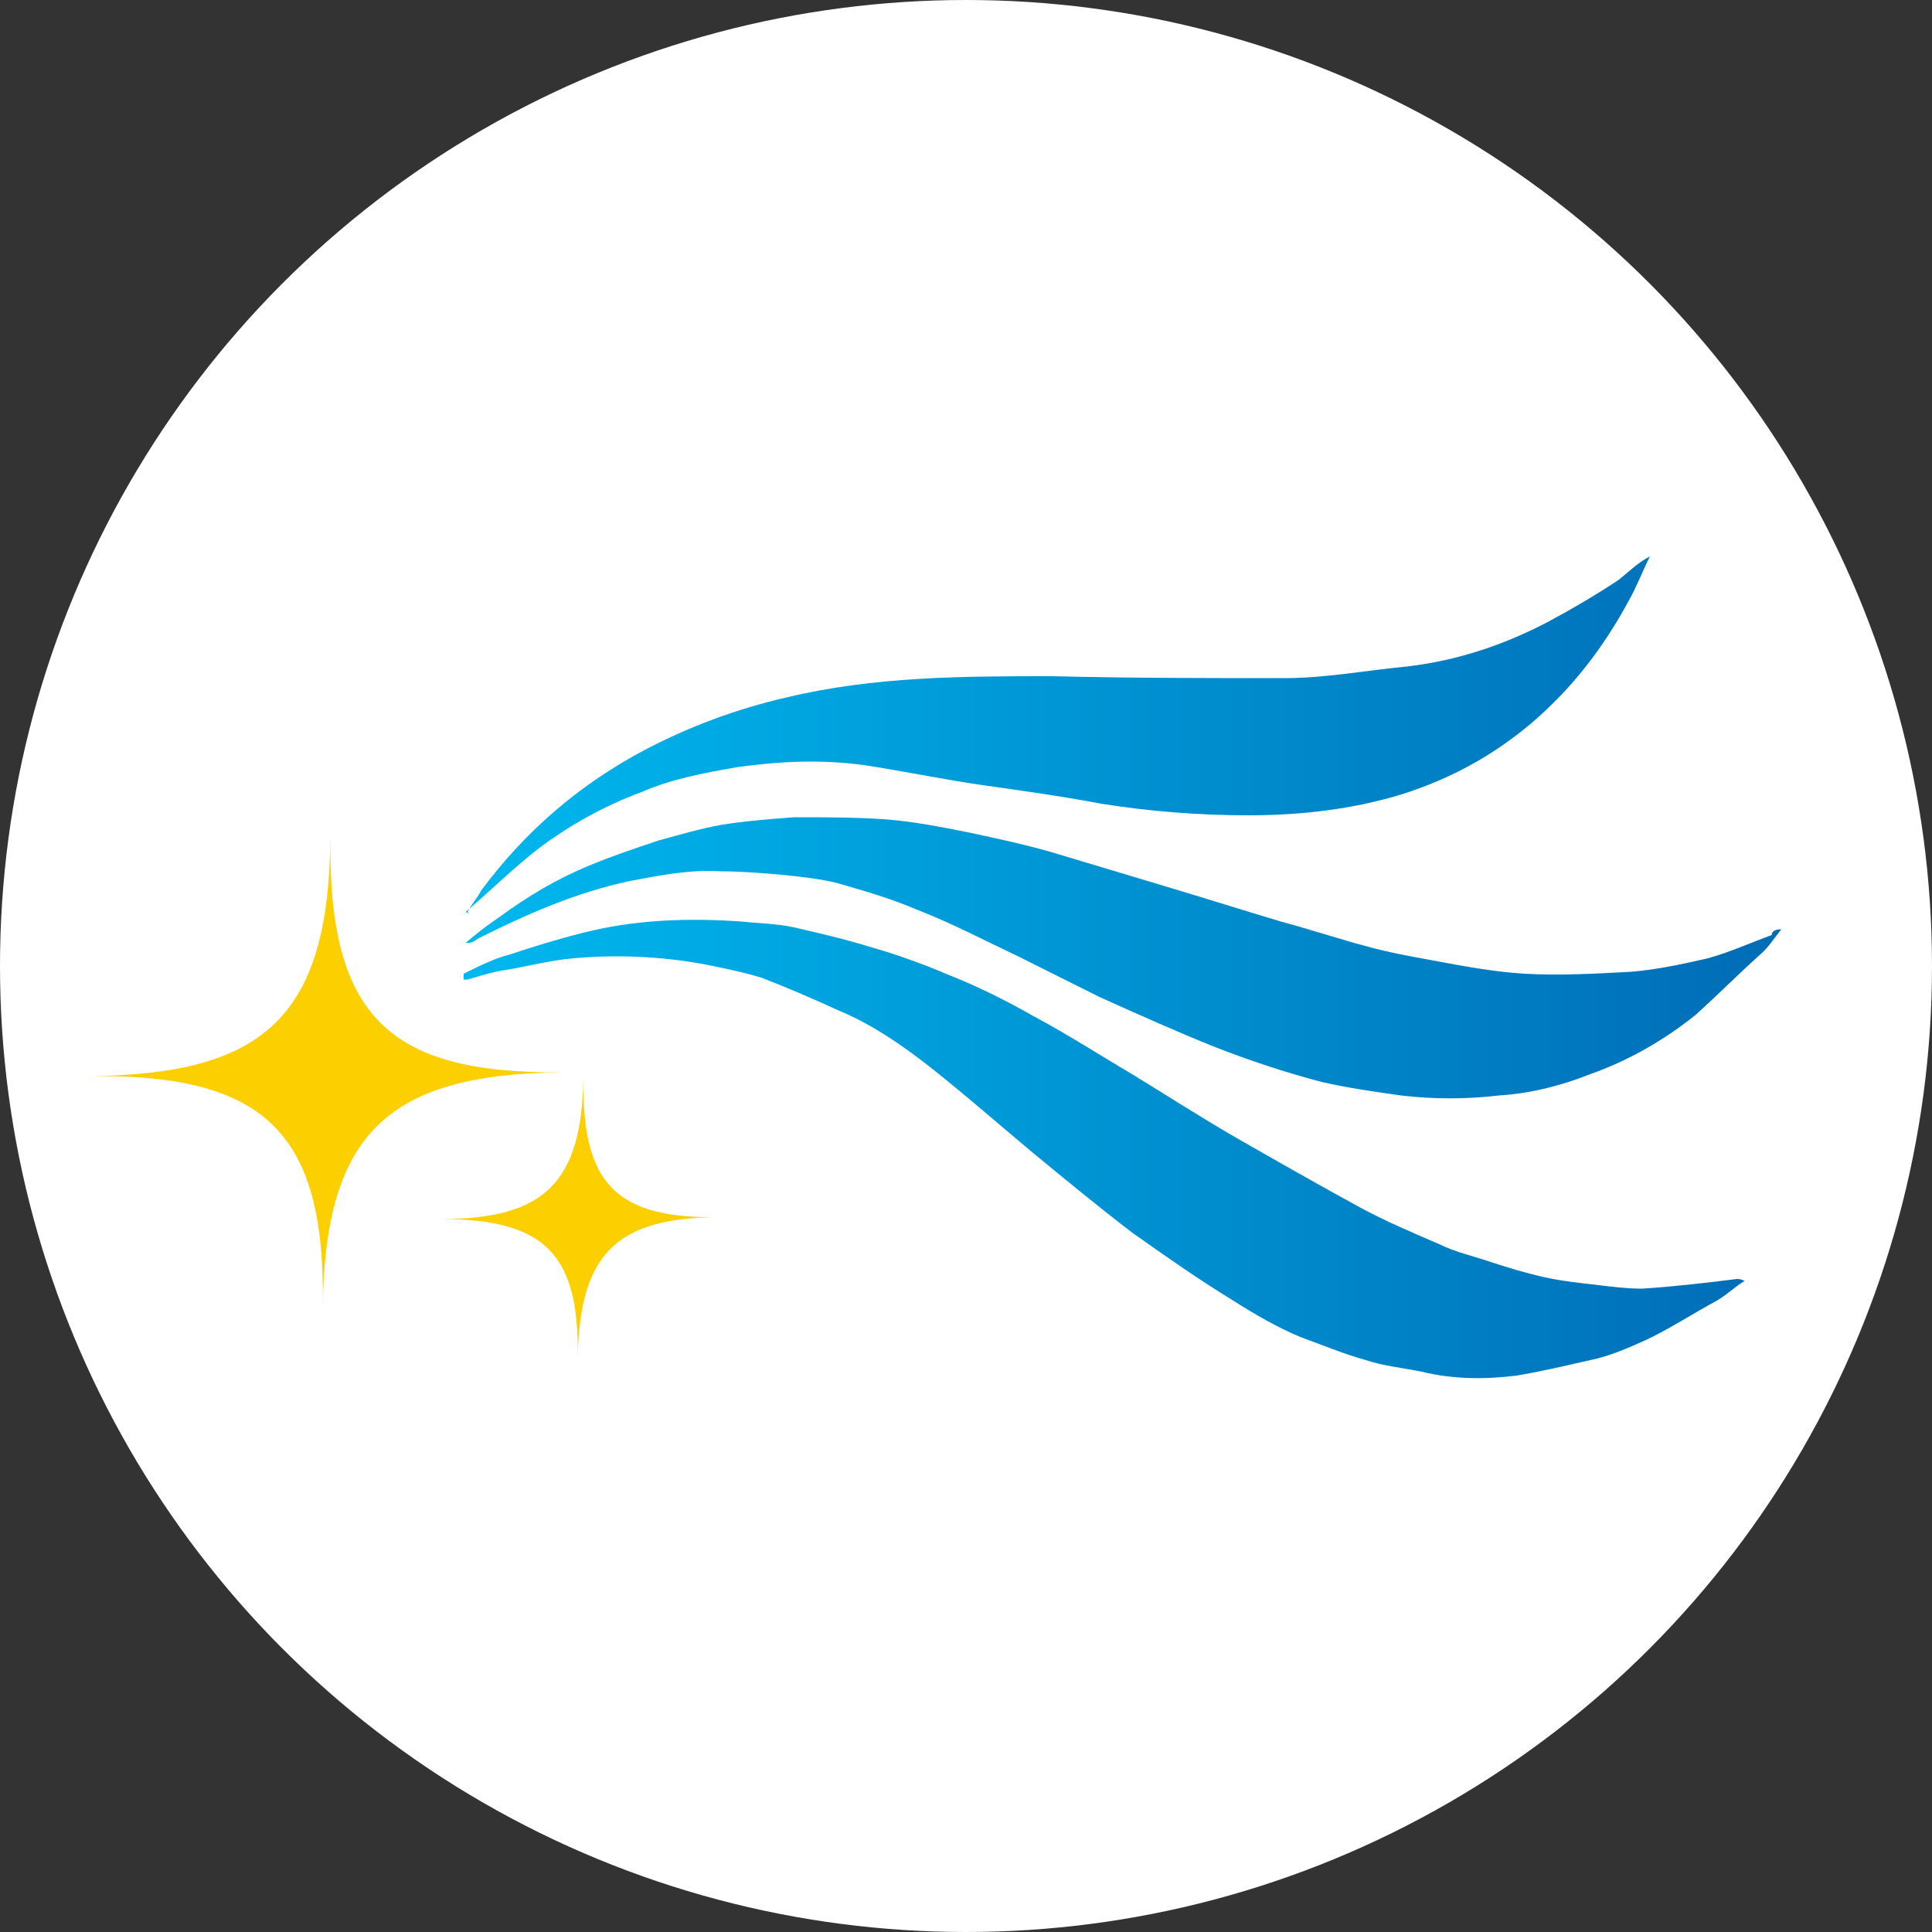
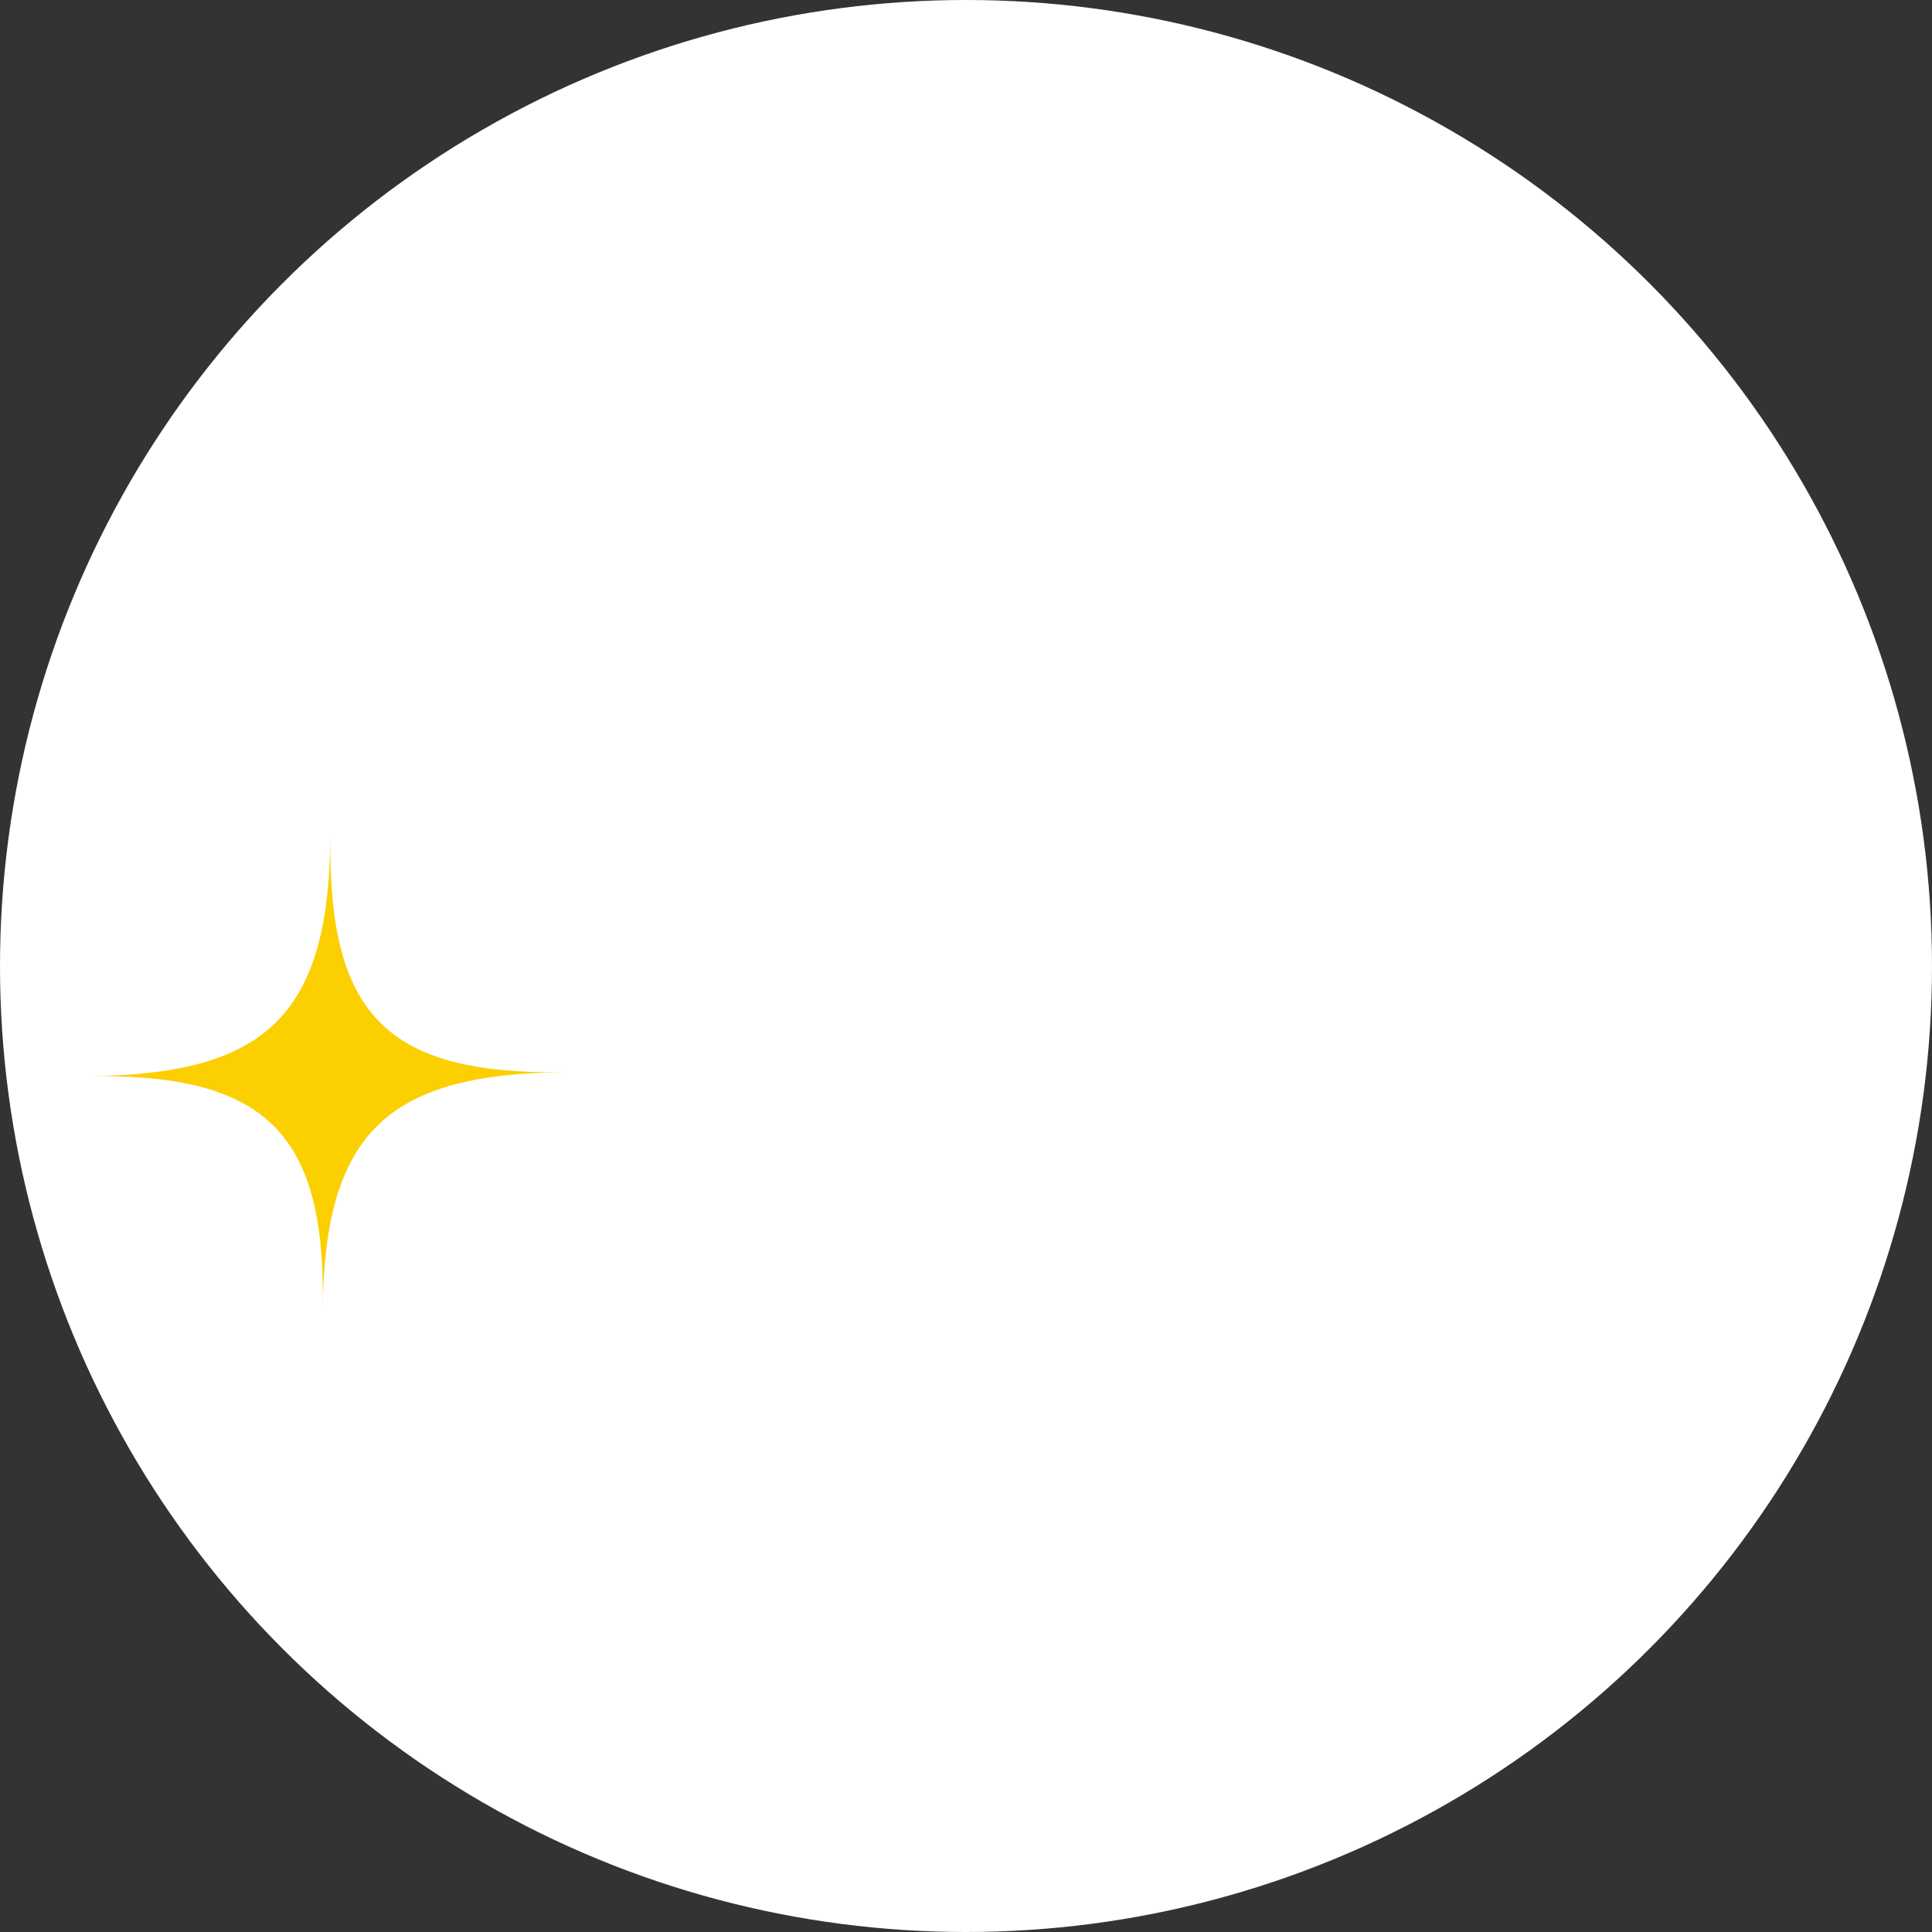
<svg xmlns="http://www.w3.org/2000/svg" version="1.1" id="レイヤー_1" x="0px" y="0px" viewBox="0 0 100 100" style="enable-background:new 0 0 100 100;" xml:space="preserve">
  <rect x="0" y="0" width="100" height="100" fill="#333333" stroke="none" />
  <style type="text/css">
	.st0{fill:#FFFFFF;}
	.st1{fill:url(#SVGID_1_);}
	.st2{fill:url(#SVGID_00000176729821572556944550000014965800642757287098_);}
	.st3{fill:url(#SVGID_00000005989568642103910600000016003829755558056127_);}
	.st4{fill-rule:evenodd;clip-rule:evenodd;fill:#FCCF00;}
	.st5{fill:url(#SVGID_00000166666850018868347200000008294537046738764184_);}
	.st6{fill:url(#SVGID_00000008118116490891822150000010003377234502767037_);}
	.st7{fill:url(#SVGID_00000077301938447982286570000002574262734343156864_);}
	.st8{fill:url(#SVGID_00000129175594643901899180000011437505621538979244_);}
	.st9{fill:url(#SVGID_00000160903295055139953430000006589081722834025400_);}
	.st10{fill:url(#SVGID_00000011012744650766412630000015494083346832647610_);}
</style>
  <circle class="st0" cx="50" cy="50" r="50" />
  <g>
    <g>
      <g>
        <linearGradient id="SVGID_1_" gradientUnits="userSpaceOnUse" x1="23.99" y1="50" x2="92.188" y2="50">
          <stop offset="0" style="stop-color:#00B8EE" />
          <stop offset="1" style="stop-color:#006CB6" />
        </linearGradient>
-         <path class="st1" d="M24,50.4c0.8-0.4,1.6-0.8,2.4-1c1.2-0.4,2.5-0.8,3.7-1.1c2.7-0.7,5.5-0.8,8.3-0.6c0.9,0.1,1.8,0.1,2.7,0.3     c1.3,0.3,2.6,0.6,3.9,1c1.4,0.4,2.8,0.9,4.2,1.5c1.5,0.6,2.9,1.3,4.3,2.1c1.7,0.9,3.4,2,5.1,3c1.8,1.1,3.5,2.2,5.4,3.3     c2.1,1.2,4.2,2.4,6.4,3.6c1.3,0.7,2.7,1.3,4.1,1.9c0.8,0.4,1.7,0.6,2.6,0.9c0.9,0.3,1.9,0.6,2.8,0.8c0.9,0.2,1.8,0.3,2.7,0.4     c0.8,0.1,1.6,0.2,2.4,0.2c1.6-0.1,3.3-0.3,4.9-0.5c0.1,0,0.2,0,0.4,0.1c-0.5,0.3-0.9,0.7-1.4,1c-1.3,0.7-2.5,1.5-3.8,2.1     c-0.9,0.4-1.8,0.8-2.8,1c-1.3,0.3-2.6,0.6-3.8,0.8c-1.6,0.2-3.3,0.2-4.9-0.2c-1-0.2-2-0.3-2.9-0.6c-1.1-0.3-2.3-0.8-3.4-1.2     c-1.2-0.5-2.4-1.2-3.5-1.9c-1.8-1.1-3.5-2.3-5.2-3.5c-1.7-1.3-3.4-2.7-5.1-4.1c-1.8-1.5-3.5-3-5.4-4.5c-1.4-1.1-3-2.2-4.7-2.9     c-1.3-0.6-2.7-1.2-4-1.7c-1-0.3-2-0.5-3-0.7c-2.2-0.4-4.5-0.5-6.7-0.3c-1.2,0.1-2.3,0.4-3.5,0.6c-0.7,0.1-1.3,0.3-2,0.5     c-0.1,0-0.1,0-0.2,0C24,50.5,24,50.5,24,50.4z" />
        <linearGradient id="SVGID_00000115493352327145329630000013868219741128930235_" gradientUnits="userSpaceOnUse" x1="23.99" y1="50" x2="92.188" y2="50">
          <stop offset="0" style="stop-color:#00B8EE" />
          <stop offset="1" style="stop-color:#006CB6" />
        </linearGradient>
-         <path style="fill:url(#SVGID_00000115493352327145329630000013868219741128930235_);" d="M92.2,48.1c-0.4,0.5-0.7,1-1.2,1.4     c-1.1,1-2.1,2-3.2,3c-1.6,1.3-3.5,2.4-5.5,3.1c-1.5,0.6-3.1,1-4.7,1.1c-1.7,0.2-3.4,0.2-5.1,0c-1.4-0.2-2.8-0.4-4.1-0.7     c-1.9-0.5-3.7-1.1-5.5-1.8c-2-0.8-4-1.7-6-2.6c-1.4-0.7-2.8-1.4-4.2-2.1c-1.7-0.8-3.4-1.7-5.2-2.4c-1.4-0.6-2.8-1-4.2-1.4     c-0.8-0.2-1.7-0.3-2.6-0.4c-1.1-0.1-2.3-0.2-3.4-0.2c-1.6-0.1-3.1,0.2-4.7,0.5c-2.8,0.6-5.3,1.7-7.9,3c-0.1,0.1-0.3,0.2-0.4,0.2     c0,0-0.1,0-0.2,0c0.6-0.5,1.1-0.9,1.7-1.3c1.5-1.1,3-2,4.7-2.7c1.2-0.5,2.4-0.9,3.6-1.3c1.1-0.3,2.1-0.6,3.2-0.8     c1.2-0.2,2.5-0.3,3.8-0.4c1.5,0,3.1,0,4.6,0.1c1.5,0.1,3,0.4,4.5,0.7c1.4,0.3,2.8,0.6,4.2,1c2,0.6,4,1.2,6,1.8     c2,0.6,3.9,1.2,5.9,1.8c1.5,0.4,3,0.9,4.5,1.3c1.1,0.3,2.2,0.5,3.3,0.7c1.6,0.3,3.2,0.6,4.8,0.7c1.8,0.1,3.7,0,5.5-0.1     c1.3-0.1,2.7-0.4,4-0.7c1.1-0.3,2.2-0.8,3.3-1.2C91.7,48.2,91.9,48.1,92.2,48.1C92.2,48.1,92.2,48.1,92.2,48.1z" />
        <linearGradient id="SVGID_00000125589683183547907390000016605174886790965928_" gradientUnits="userSpaceOnUse" x1="23.99" y1="50" x2="92.188" y2="50">
          <stop offset="0" style="stop-color:#00B8EE" />
          <stop offset="1" style="stop-color:#006CB6" />
        </linearGradient>
-         <path style="fill:url(#SVGID_00000125589683183547907390000016605174886790965928_);" d="M24.2,47.2c0.2-0.4,0.5-0.7,0.7-1.1     c2.3-3.1,5.1-5.5,8.5-7.3c2.3-1.2,4.7-2.1,7.3-2.7c4.6-1.1,9.2-1.1,13.8-1.1c4,0.1,8,0.1,12,0.1c2.1,0,4.2-0.4,6.3-0.6     c2.6-0.3,5-1.1,7.3-2.3c1.3-0.7,2.5-1.4,3.7-2.2c0.5-0.4,1-0.9,1.6-1.2c-0.4,0.8-0.7,1.6-1.1,2.3c-1.3,2.4-2.9,4.5-5,6.3     c-2,1.7-4.2,2.9-6.7,3.7c-2.6,0.8-5.3,1.1-8,1.1c-2.5,0-5.1-0.2-7.6-0.6c-2.1-0.4-4.3-0.7-6.4-1c-2-0.3-3.9-0.7-5.9-1     c-2.2-0.3-4.3-0.2-6.5,0.1c-1.7,0.3-3.4,0.6-5,1.3c-1.9,0.7-3.7,1.7-5.3,2.9c-1.3,1-2.5,2.2-3.8,3.3     C24.3,47.3,24.3,47.3,24.2,47.2C24.2,47.3,24.2,47.2,24.2,47.2z" />
      </g>
    </g>
    <path class="st4" d="M29.1,55.5c-9.1,0.1-12.3,3.2-12.4,12.3c0.2-9.1-2.9-12.2-12-12.1c9.1-0.1,12.3-3.2,12.4-12.3   C17,52.5,20,55.6,29.1,55.5z" />
-     <path class="st4" d="M37.3,63c-5.4,0-7.3,1.9-7.4,7.3c0.1-5.4-1.7-7.2-7.1-7.2c5.4,0,7.3-1.9,7.4-7.3C30.1,61.3,31.9,63.1,37.3,63z   " />
  </g>
</svg>